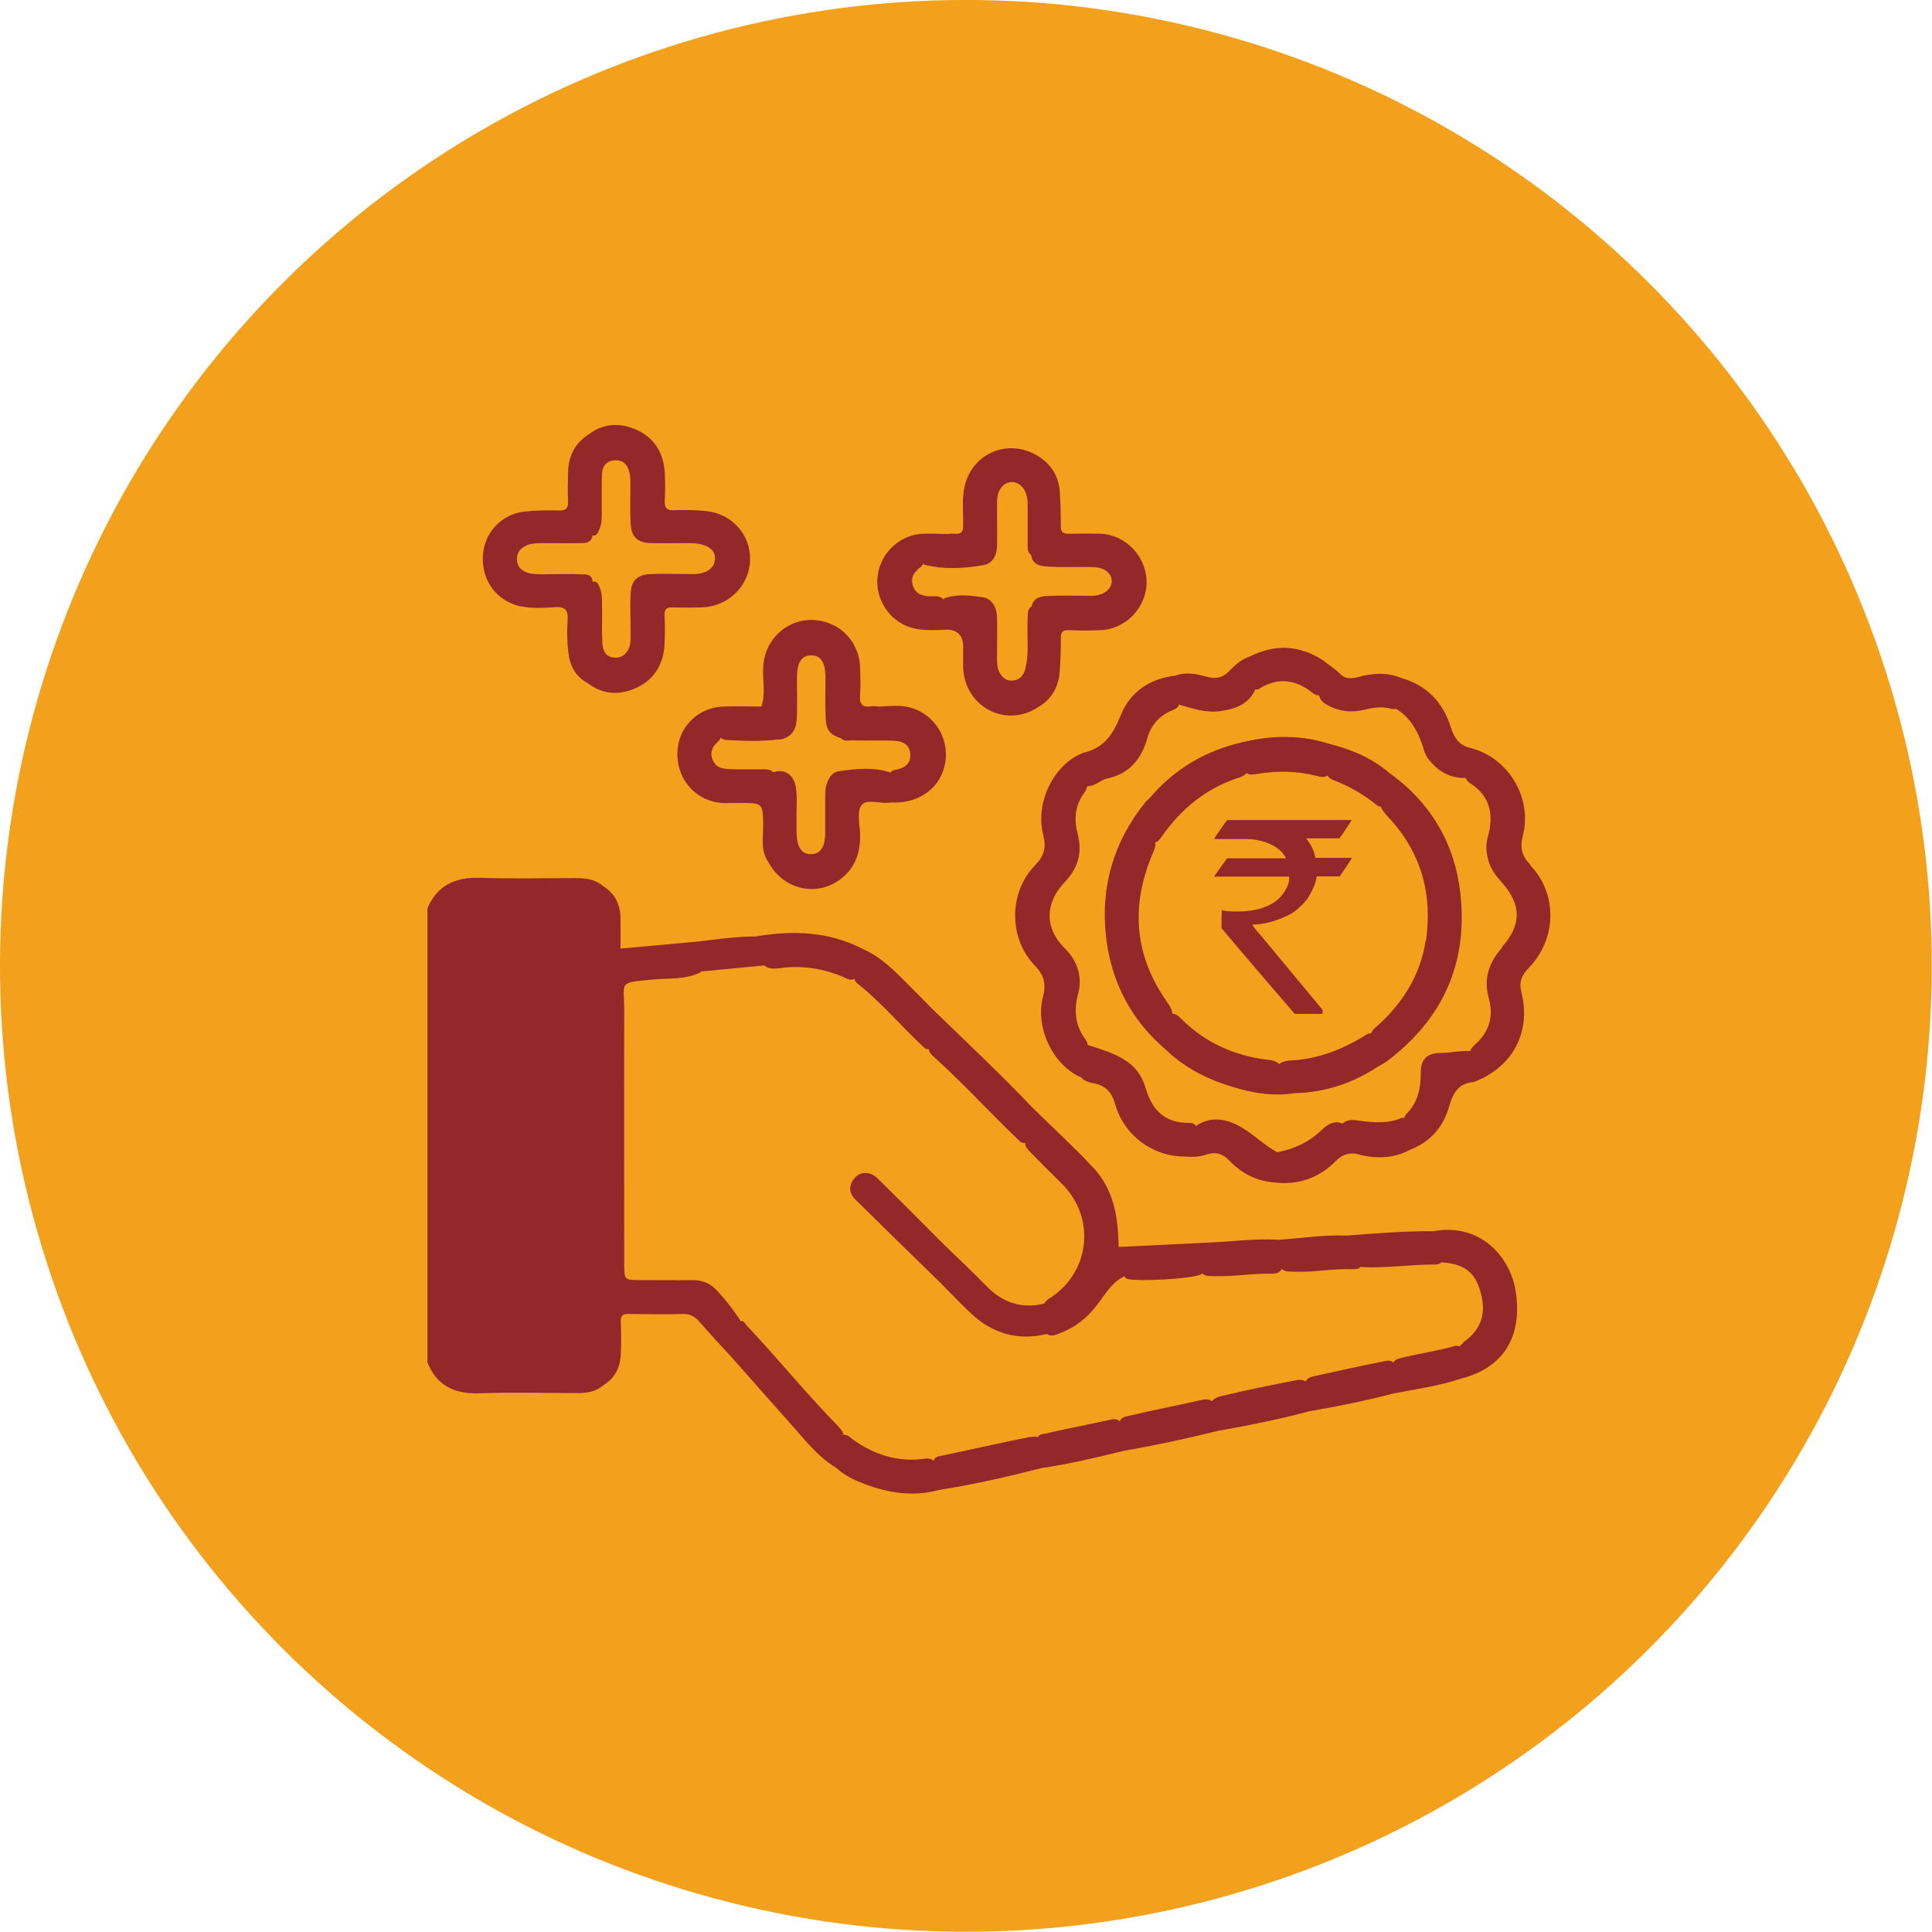
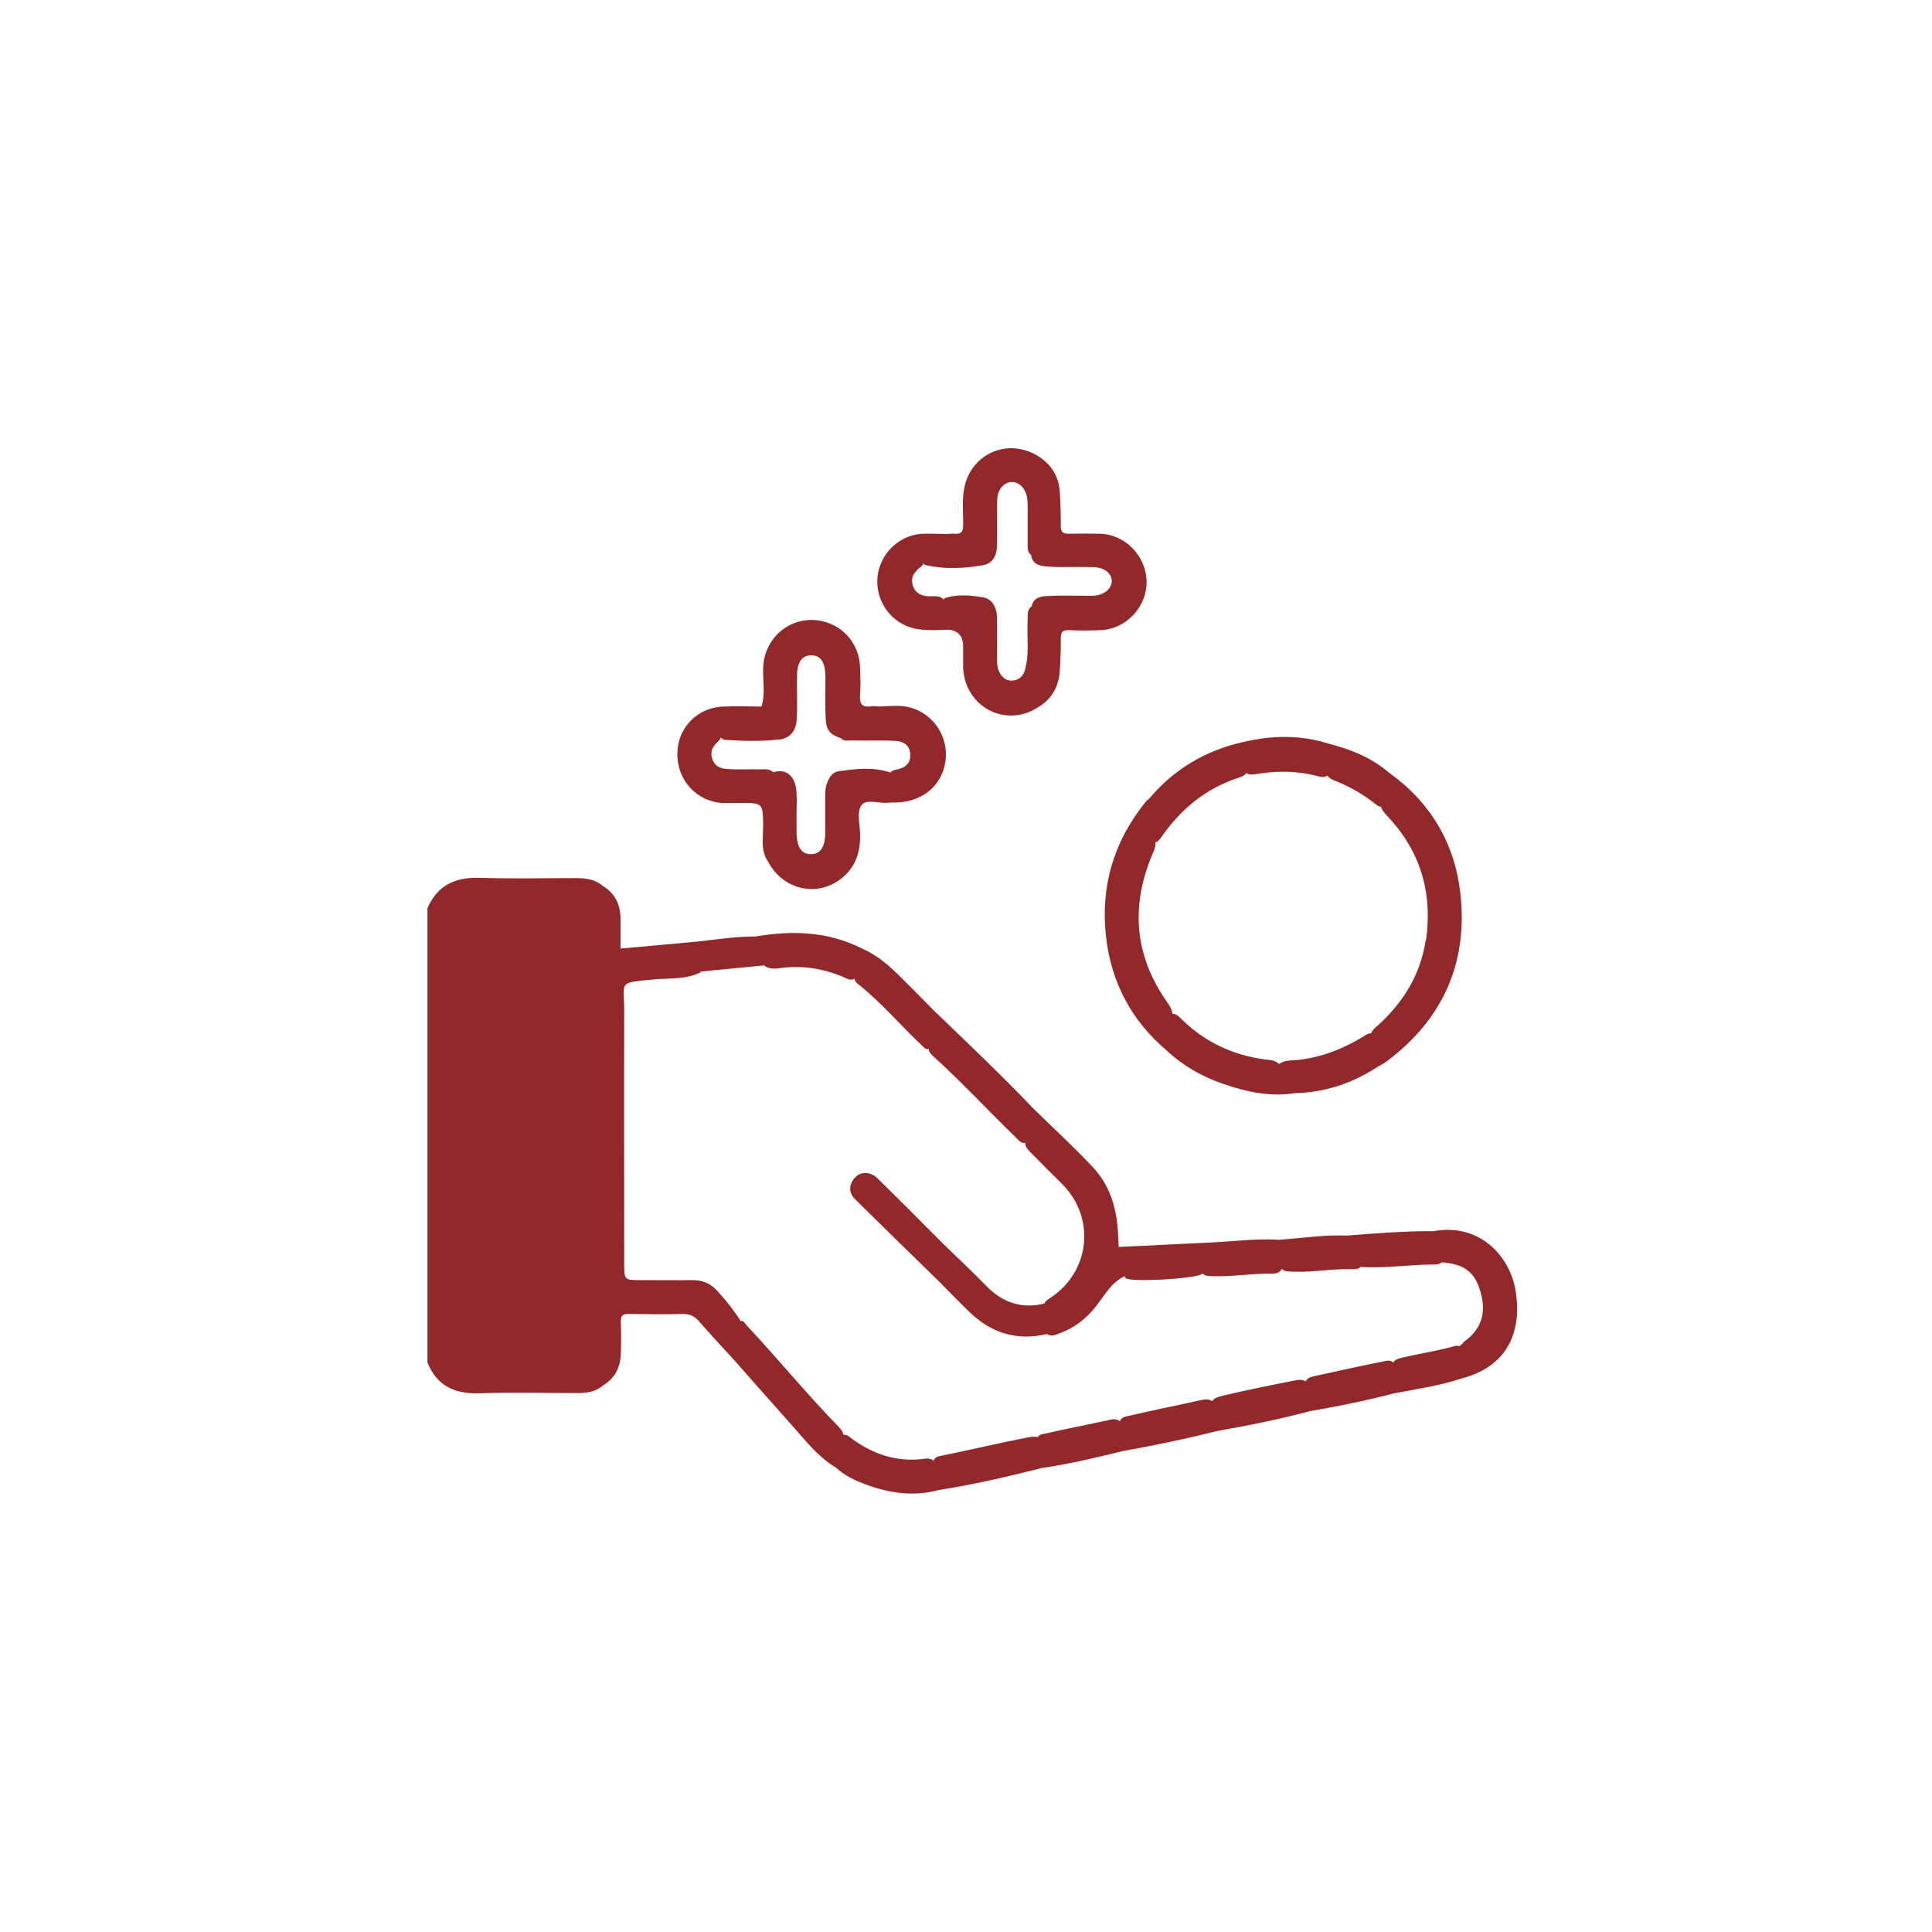
<svg xmlns="http://www.w3.org/2000/svg" id="Layer_2" data-name="Layer 2" viewBox="0 0 78.15 78.15">
  <defs>
    <style>
      .cls-1, .cls-2 {
        fill: #92282a;
      }

      .cls-2 {
        fill-rule: evenodd;
      }

      .cls-3 {
        fill: #f3a01c;
      }
    </style>
  </defs>
  <g id="Layer_1-2" data-name="Layer 1">
    <g>
-       <circle class="cls-3" cx="39.07" cy="39.07" r="39.07" transform="translate(-7.4 68.96) rotate(-77.75)" />
      <g>
        <g>
-           <path class="cls-1" d="M61.91,34.99c-.35-.36-.44-.69-.31-1.19.4-1.55-.62-3.19-2.15-3.55-.42-.11-.62-.39-.76-.82-.31-1-.96-1.71-2-2-.58-.25-1.18-.2-1.77-.04-.26.07-.51.08-.7-.12-.22-.22-.48-.38-.72-.57-.95-.61-1.93-.65-2.93-.15h0c-.33.11-.59.32-.82.57-.26.28-.54.36-.91.26-.42-.11-.85-.22-1.29-.05t0,0c-1.04.11-1.84.67-2.21,1.59-.31.78-.68,1.34-1.52,1.53h0c-1.19.46-1.96,2-1.62,3.33.13.5.04.84-.33,1.22-1.07,1.1-1.08,2.95-.01,4.06.38.39.46.74.33,1.26-.33,1.27.42,2.78,1.54,3.26.14.15.33.21.51.24.49.09.73.36.87.85.36,1.27,1.53,2.11,2.79,2.11.31.03.62.02.91-.08.38-.13.67-.02.94.27.48.5,1.08.8,1.78.86.99.12,1.83-.18,2.52-.88.22-.22.45-.31.75-.29.76.21,1.51.24,2.23-.15h0c.79-.3,1.33-.89,1.56-1.67.17-.58.36-1.02,1.02-1.07,0,0,0,0,0,0,1.57-.59,2.34-2.01,1.93-3.64-.11-.42.02-.69.3-.98,1.14-1.17,1.17-3.01.05-4.16ZM60.76,38.33c-.52.58-.76,1.25-.54,2.04.2.71.04,1.34-.52,1.85-.1.09-.19.18-.24.3-.38-.03-.76.07-1.15.07-.59,0-.85.25-.84.84,0,.62-.13,1.17-.57,1.62-.05.05-.08.11-.1.17-.03,0-.07-.01-.1,0-.57.24-1.15.19-1.73.11-.22-.03-.46-.07-.66.12-.36-.15-.65.06-.86.27-.51.49-1.11.76-1.79.89-.58-.32-1.04-.82-1.63-1.11-.53-.26-1.12-.33-1.66.05-.07-.13-.2-.13-.32-.13-.93,0-1.44-.52-1.69-1.35-.12-.39-.29-.74-.61-1.01-.51-.42-1.14-.59-1.75-.79-.01-.08-.04-.16-.09-.22-.42-.56-.48-1.17-.3-1.85.19-.7-.04-1.34-.53-1.83-.87-.86-.79-1.88,0-2.7.53-.56.71-1.2.51-1.95-.15-.57-.11-1.11.24-1.61.07-.1.13-.2.15-.31.31.02.52-.25.81-.31.89-.19,1.38-.78,1.62-1.63.14-.51.46-.88.94-1.1.13-.06.3-.1.34-.26.56.17,1.13.35,1.7.26.57-.08,1.13-.27,1.39-.88.1.04.19-.04.27-.09.66-.36,1.29-.3,1.9.13.12.09.24.21.41.21.04.21.2.32.37.41.45.24.92.29,1.41.18.38-.09.75-.16,1.13-.05.07.02.14.02.2,0,0,0,0,0,0,0,.66.4.95,1.06,1.16,1.76.03.08.07.16.12.23.38.52.87.82,1.53.81.04.08.1.15.17.2.85.53.98,1.31.73,2.2-.09.31-.06.61.02.92.1.37.32.65.57.93.79.89.77,1.72-.02,2.59Z" />
-           <path class="cls-1" d="M21.06,24.52c.45.1.92.07,1.37.04.45-.03.56.13.53.55-.03.43-.02.86.03,1.28.06.52.28.98.78,1.24h0c.63.48,1.3.51,2,.18.72-.35,1.07-.96,1.11-1.74.02-.4.02-.8,0-1.2,0-.23.08-.31.31-.3.4.01.8.01,1.2,0,1.08-.04,1.92-.87,1.95-1.91.03-1.03-.73-1.89-1.8-1.99-.43-.04-.86-.05-1.28-.03-.3.01-.38-.1-.37-.38.02-.38.02-.77,0-1.15-.05-.78-.41-1.39-1.13-1.72-.67-.3-1.35-.28-1.96.19h0c-.54.35-.8.86-.82,1.49-.01.4-.02.8,0,1.2.01.29-.08.39-.37.38-.46-.01-.92-.01-1.37.04-.97.1-1.68.88-1.71,1.84-.03,1.01.59,1.8,1.57,2.01ZM21.31,22.05c.2-.07.4-.08.61-.08.52,0,1.03.01,1.55,0,.2,0,.43,0,.49-.27,0-.01,0-.02,0-.04.19.04.23-.13.29-.26.09-.21.09-.43.09-.65,0-.53-.01-1.06.01-1.59.02-.3.16-.5.48-.54.33-.03.53.13.62.44.05.19.05.38.05.57,0,.52-.02,1.03.01,1.55.03.54.27.77.81.79.49.01.97,0,1.46,0,.21,0,.41,0,.62.06.29.08.53.24.52.57-.01.34-.25.52-.57.59-.16.04-.32.03-.49.03-.52,0-1.03-.02-1.55,0-.54.03-.78.27-.8.8-.03.55,0,1.09,0,1.64,0,.16,0,.33-.04.48-.1.3-.3.48-.62.46-.32-.02-.46-.25-.48-.54-.04-.55,0-1.09-.02-1.64,0-.22,0-.45-.09-.65-.06-.13-.11-.3-.29-.23,0-.01,0-.02,0-.03-.03-.29-.27-.28-.47-.28-.5-.02-1,0-1.5,0-.21,0-.41,0-.62-.05-.29-.08-.46-.26-.47-.56,0-.29.15-.46.41-.56Z" />
          <path class="cls-1" d="M30.78,28.58c-.5,0-1-.02-1.5,0-1.05.02-1.87.85-1.88,1.89-.02,1.08.77,1.95,1.82,2.01.23.01.47,0,.71,0,.94,0,.93,0,.94.94,0,.49-.11,1,.21,1.45.6,1.13,1.98,1.44,2.96.66.59-.47.78-1.11.75-1.85-.02-.38-.13-.87.06-1.11.2-.27.71-.06,1.09-.1.03,0,.06,0,.09-.01,1.16.06,2.05-.6,2.21-1.64.15-.99-.46-1.94-1.42-2.2-.4-.11-.82-.06-1.23-.04h0c-.12,0-.24-.03-.35-.01-.38.06-.48-.11-.45-.47.03-.37.01-.74,0-1.1-.02-.79-.5-1.5-1.23-1.78-1.29-.51-2.64.4-2.69,1.79-.02.52.1,1.05-.07,1.57h0ZM31.5,29.92c.47-.06.71-.35.73-.86.03-.56,0-1.12.01-1.69,0-.59.2-.87.59-.86.37,0,.55.28.56.86,0,.56-.02,1.12.01,1.69.02.48.17.65.61.8,0,0,0,0,.01,0,.12.15.33.08.49.09.57.02,1.15-.02,1.72.02.33.02.57.18.59.54.02.33-.16.52-.47.6-.12.03-.25.03-.33.14-.7-.24-1.41-.15-2.11-.05-.27.04-.41.31-.49.58-.04.16-.04.32-.04.48,0,.47,0,.94,0,1.42,0,.59-.2.88-.59.87-.37,0-.55-.28-.57-.85,0-.24,0-.47,0-.71,0-.37.03-.74-.02-1.11-.08-.54-.46-.8-.92-.64-.14-.15-.34-.12-.52-.12-.47-.01-.94.02-1.4-.02-.25-.02-.45-.13-.54-.38-.09-.24-.04-.46.14-.64.08-.08.17-.15.2-.26,0,0,0,.01,0,.02.06.05.12.09.2.09.71.04,1.42.07,2.12-.02Z" />
          <path class="cls-1" d="M57.93,49.8c-1.16,0-2.31.09-3.46.18h0c-.92-.04-1.83.11-2.75.17h0c-.92-.06-1.84.07-2.76.11,0,0,0,0,0,0-1.24.06-2.48.12-3.71.18,0-.15-.01-.29-.02-.44-.04-1.03-.29-2-1-2.76-.78-.84-1.63-1.61-2.45-2.42-1.29-1.35-2.64-2.63-3.99-3.93-.44-.45-.88-.89-1.33-1.34-.48-.48-.98-.92-1.61-1.19-1.37-.69-2.81-.73-4.28-.48h0,0c-.77,0-1.53.11-2.28.2h0c-1.05.1-2.11.19-3.19.29,0-.41,0-.82,0-1.24-.01-.55-.23-1-.71-1.29-.32-.28-.71-.32-1.11-.32-1.28,0-2.56.03-3.84-.01-1-.04-1.74.28-2.15,1.23v18.37c.38.95,1.1,1.28,2.1,1.25,1.33-.05,2.66-.01,3.99-.01.38,0,.73-.06,1.03-.32.47-.29.68-.72.7-1.25.02-.44.02-.89,0-1.33,0-.24.08-.3.31-.3.74.01,1.48.02,2.21,0,.28,0,.46.09.64.29.44.51.9,1,1.36,1.5.77.87,1.54,1.75,2.32,2.62.58.64,1.1,1.35,1.87,1.81.34.32.76.51,1.18.67.97.36,1.96.51,2.98.23,1.41-.22,2.79-.54,4.17-.89,1.11-.16,2.2-.42,3.29-.69,0,0,0,0,0,0,1.25-.22,2.5-.48,3.73-.79.03,0,.06,0,.09-.02,1.25-.22,2.5-.47,3.73-.8,1.13-.19,2.25-.42,3.36-.71.93-.18,1.87-.31,2.77-.61h0c2.08-.54,2.44-2.18,2.17-3.64-.25-1.32-1.45-2.68-3.35-2.31ZM45.25,50.44h0s0,0,0,0c0,0,0,0,0,0ZM59.19,54.33c-.06.04-.11.08-.16.13-.07-.04-.15-.03-.23,0-.68.19-1.37.29-2.05.45-.15.04-.3.06-.39.2-.14-.12-.3-.06-.45-.03-.91.18-1.81.38-2.72.58-.15.03-.3.07-.38.22,0,0,0,0,0,0-.13-.09-.28-.07-.43-.04-.98.19-1.96.39-2.93.62-.16.04-.32.08-.42.22-.13-.1-.28-.08-.43-.05-.98.22-1.96.41-2.93.64-.14.03-.31.05-.37.22-.13-.11-.29-.09-.44-.05-.86.19-1.72.35-2.58.55-.11.02-.24.03-.3.14-.13-.03-.26-.01-.39.01-1.17.23-2.32.5-3.48.74-.14.03-.29.04-.35.21-.11-.11-.26-.1-.39-.08-1.07.14-2.02-.17-2.88-.79-.11-.08-.21-.2-.37-.18-.02-.13-.11-.23-.2-.33-1.29-1.32-2.46-2.76-3.72-4.1-.07-.08-.12-.21-.25-.17,0,0,0-.01,0-.02-.28-.44-.6-.84-.95-1.22-.27-.29-.59-.42-.98-.42-.71.01-1.42,0-2.13,0-.63,0-.64-.01-.64-.65,0-3.41-.01-6.83,0-10.24,0-1.21-.28-1.13,1.18-1.27.64-.06,1.31.01,1.91-.29,0,0,0-.02,0-.03.86-.08,1.72-.17,2.58-.25,0,.01.01.02.02.03.22.14.46.1.69.07.85-.1,1.67.03,2.46.36.15.06.3.18.48.08,0,.09.06.15.12.2.94.74,1.71,1.66,2.57,2.47.09.08.17.22.31.17,0,.11.07.19.15.27,1.17,1.05,2.24,2.22,3.37,3.31.11.1.2.25.38.22,0,.19.14.3.26.43.41.42.83.83,1.25,1.25,1.32,1.34,1.13,3.46-.42,4.54-.12.08-.25.15-.32.28-.91.22-1.68-.03-2.34-.71-.57-.59-1.18-1.15-1.76-1.72-.89-.89-1.77-1.78-2.66-2.65-.28-.27-.69-.27-.91,0-.25.29-.24.61.03.87,1.12,1.11,2.25,2.21,3.38,3.31h0c.44.44.86.89,1.31,1.31.87.81,1.9,1.1,3.06.82.18.13.35.03.52-.03.6-.22,1.09-.61,1.47-1.1.35-.44.61-.96,1.16-1.21,0,.01,0,.02,0,.04.02.02.04.05.06.06.36.14,2.66.01,3.03-.17.01-.01.03-.03.04-.04.12.11.28.11.43.11.81.03,1.61-.12,2.42-.1.13,0,.26-.03.35-.16,0-.01,0-.03,0-.04.16.14.35.11.53.12.78.03,1.56-.13,2.34-.1.12,0,.25,0,.33-.09.02,0,.04,0,.05,0,.97.06,1.93-.1,2.9-.1.12,0,.25,0,.33-.09.93.07,1.35.39,1.58,1.21.25.87.02,1.53-.73,2.05Z" />
          <path class="cls-1" d="M36.15,24.99c.64.58,1.41.51,2.18.48q.63.03.63.69c0,.28,0,.56,0,.84.06,1.58,1.7,2.46,3.01,1.62,0,0,0,0,0,0,.54-.31.83-.79.89-1.39.04-.47.05-.94.05-1.41,0-.25.07-.34.33-.33.43.02.86.02,1.28,0,1.02-.04,1.86-.92,1.86-1.94,0-1.04-.85-1.93-1.88-1.96-.43-.01-.86-.01-1.28,0-.23,0-.31-.08-.31-.31,0-.46-.01-.91-.04-1.37-.04-.65-.35-1.14-.91-1.48-1.19-.71-2.63-.1-2.94,1.24-.12.53-.05,1.06-.06,1.59,0,.25-.08.35-.33.33-.1-.01-.21,0-.31.01h0c-.32,0-.65-.02-.97-.01-.79.02-1.5.56-1.76,1.32-.26.75-.02,1.56.56,2.09ZM37.1,23.04c.09-.07.2-.12.25-.25,0,0,.01,0,.02,0,0,.02,0,.03,0,.05.8.2,1.61.16,2.41.02.36-.06.54-.38.55-.77.01-.55,0-1.09,0-1.64,0-.21,0-.42.1-.61.21-.42.7-.46.97-.08.14.2.17.44.17.68,0,.52,0,1.03,0,1.55,0,.16-.02.35.14.46.05.41.39.45.7.47.6.04,1.21,0,1.82.02.43.01.73.24.74.55.01.32-.3.58-.74.61-.09,0-.18,0-.27,0-.53,0-1.06-.02-1.6.01-.28.01-.56.07-.63.42-.16.1-.16.28-.16.45-.02.41,0,.83,0,1.24,0,.3-.03.59-.11.88-.07.25-.24.41-.5.43-.27.02-.44-.14-.55-.37-.08-.18-.08-.37-.08-.57,0-.55.01-1.09,0-1.64-.02-.42-.23-.74-.58-.79-.52-.08-1.05-.14-1.57.05,0,.02,0,.04,0,.06,0,0,0-.01-.01-.02-.2-.21-.47-.1-.71-.14-.28-.04-.46-.17-.54-.44-.07-.26,0-.46.21-.63Z" />
          <path class="cls-1" d="M56.17,31.24s0,0,0,0c-.7-.59-1.52-.93-2.4-1.15-1.15-.37-2.3-.35-3.46-.08h0c-1.53.34-2.81,1.09-3.82,2.29,0,0,0,0,0,0-.05.05-.12.09-.16.15-1.29,1.6-1.82,3.43-1.59,5.45.21,1.84,1.03,3.39,2.46,4.6.66.62,1.43,1.05,2.27,1.34.93.32,1.89.54,2.9.38,1.23-.03,2.34-.4,3.36-1.07h0c.13-.07.26-.14.38-.23,2.27-1.71,3.28-3.99,2.96-6.8-.23-2.02-1.21-3.67-2.89-4.87ZM57.67,38.03c-.2,1.35-.87,2.46-1.86,3.38-.13.12-.28.22-.35.39-.13-.01-.23.08-.33.14-.83.5-1.72.85-2.69.94-.23.02-.49,0-.7.16-.15-.15-.35-.16-.54-.18-1.29-.17-2.42-.68-3.36-1.59-.12-.11-.22-.26-.41-.26-.04-.27-.22-.46-.36-.68-1.2-1.83-1.3-3.75-.47-5.74.07-.17.16-.33.13-.51.14-.05.21-.17.29-.28.76-1.07,1.73-1.88,2.99-2.31.15-.05.31-.09.41-.22.12.09.26.06.4.04.83-.14,1.65-.13,2.46.08.14.04.28.07.42-.02.05.1.15.15.25.19.62.24,1.2.57,1.72.99.05.04.11.09.18.07.09.24.29.4.45.59,1.23,1.4,1.64,3.03,1.38,4.85Z" />
        </g>
-         <path class="cls-2" d="M49.13,33.91v.03h1.34c.23,0,.49.05.76.14.39.15.66.36.79.64h0s-2.38,0-2.38,0c-.01,0-.18.25-.52.72,0,.02,0,.02.02.02h3.01c0,.12-.01.23-.05.33-.28.71-.96,1.08-2.07,1.08-.24,0-.44-.01-.61-.05v.03s-.01.69-.01.69c0,.01.98,1.17,2.96,3.47h1.1s.03-.01.03-.02v-.14l-2.5-3.01c-.23-.26-.34-.4-.34-.44h0c.44,0,.92-.13,1.41-.36.26-.11.54-.34.82-.69.22-.36.34-.65.37-.9h.93s.17-.24.49-.73c0,0,0-.02-.03-.02h-1.44c-.06-.31-.2-.57-.38-.79h1.35s.21-.28.5-.74h0s-5.04,0-5.04,0c-.01,0-.18.24-.51.72Z" />
      </g>
    </g>
  </g>
</svg>